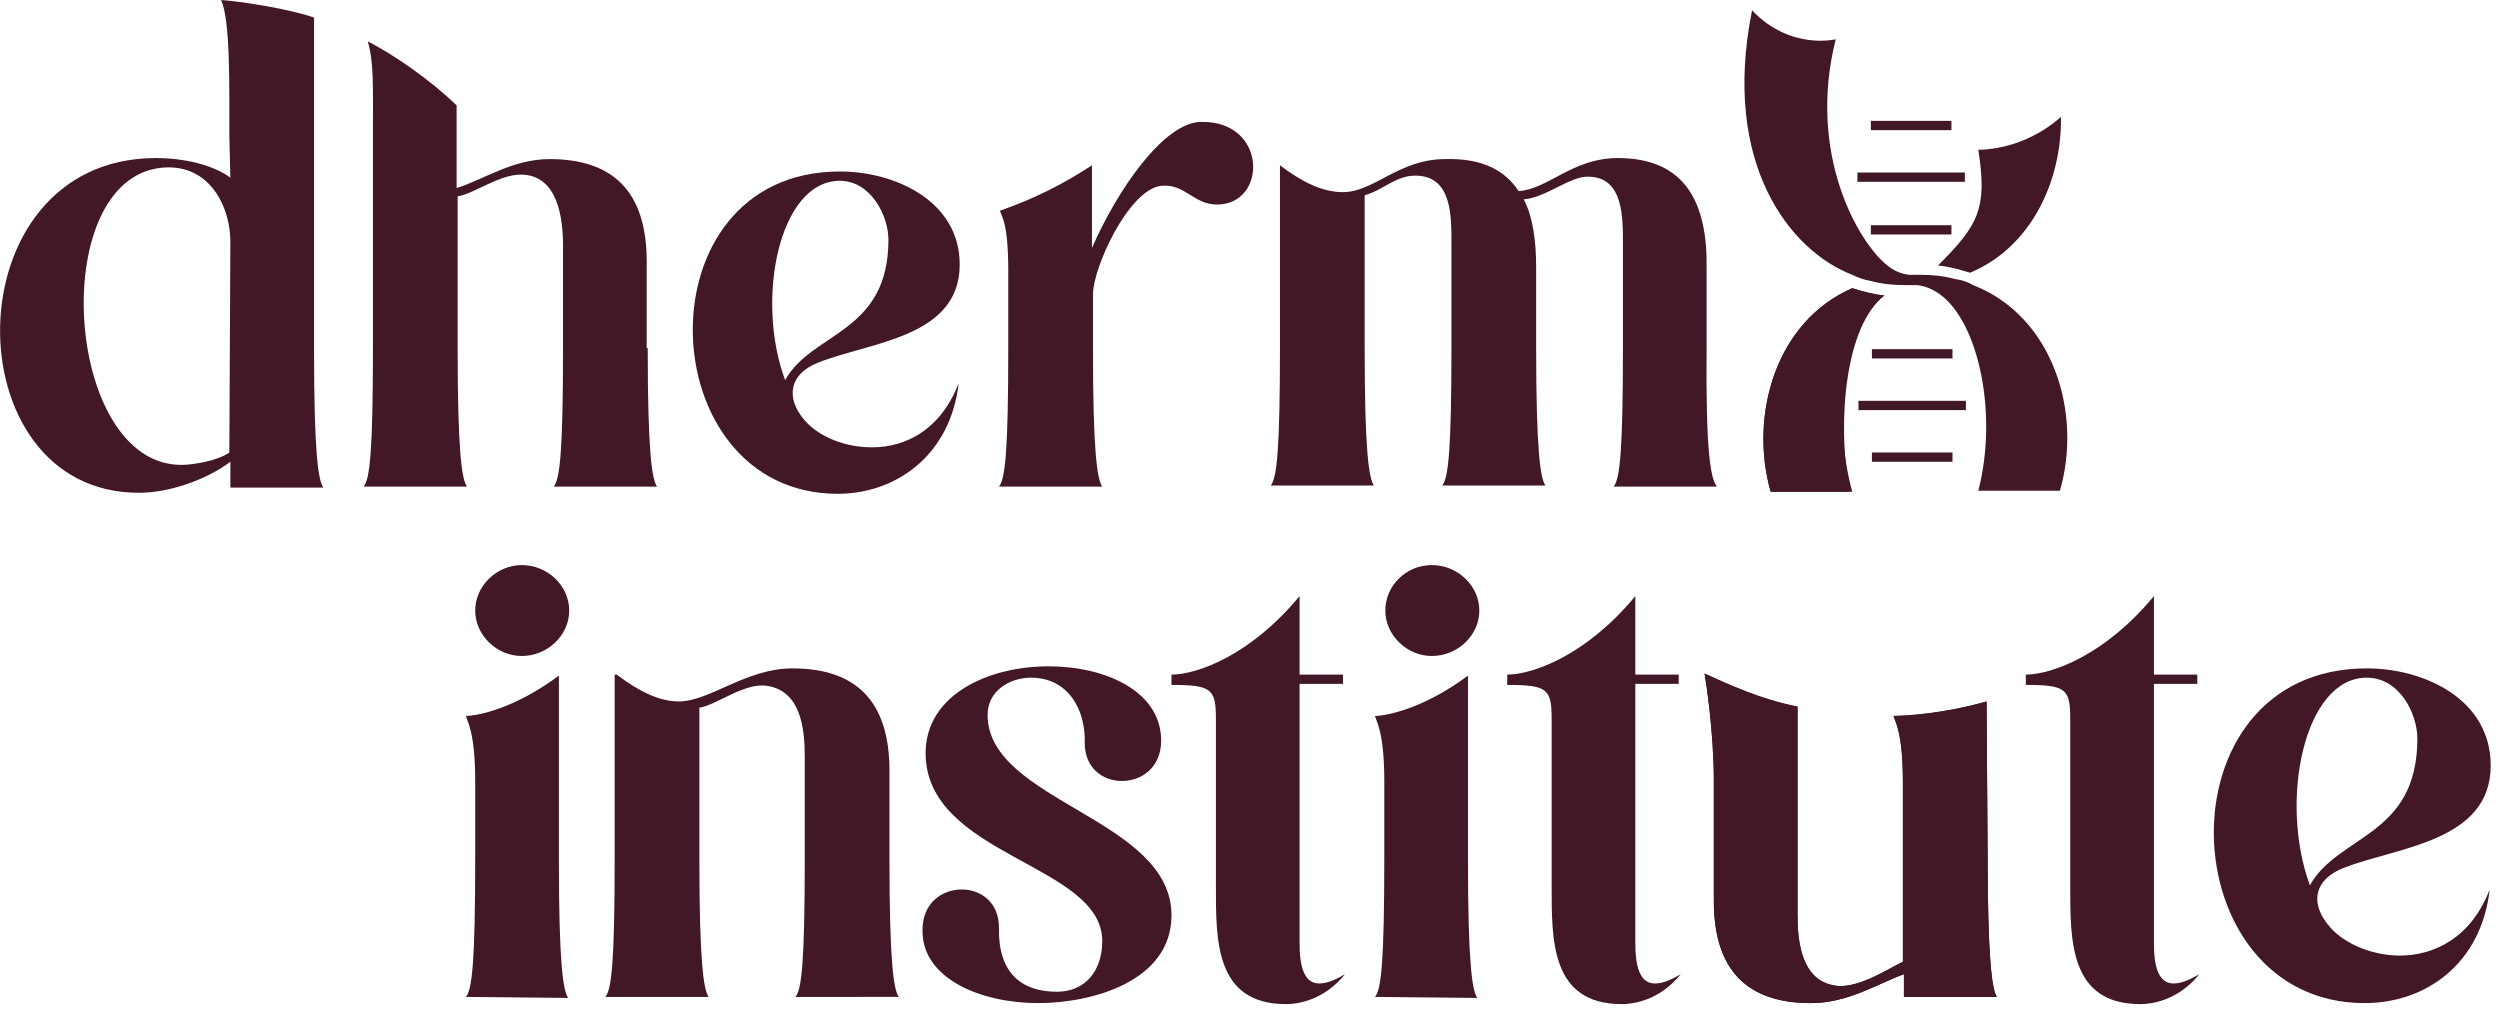
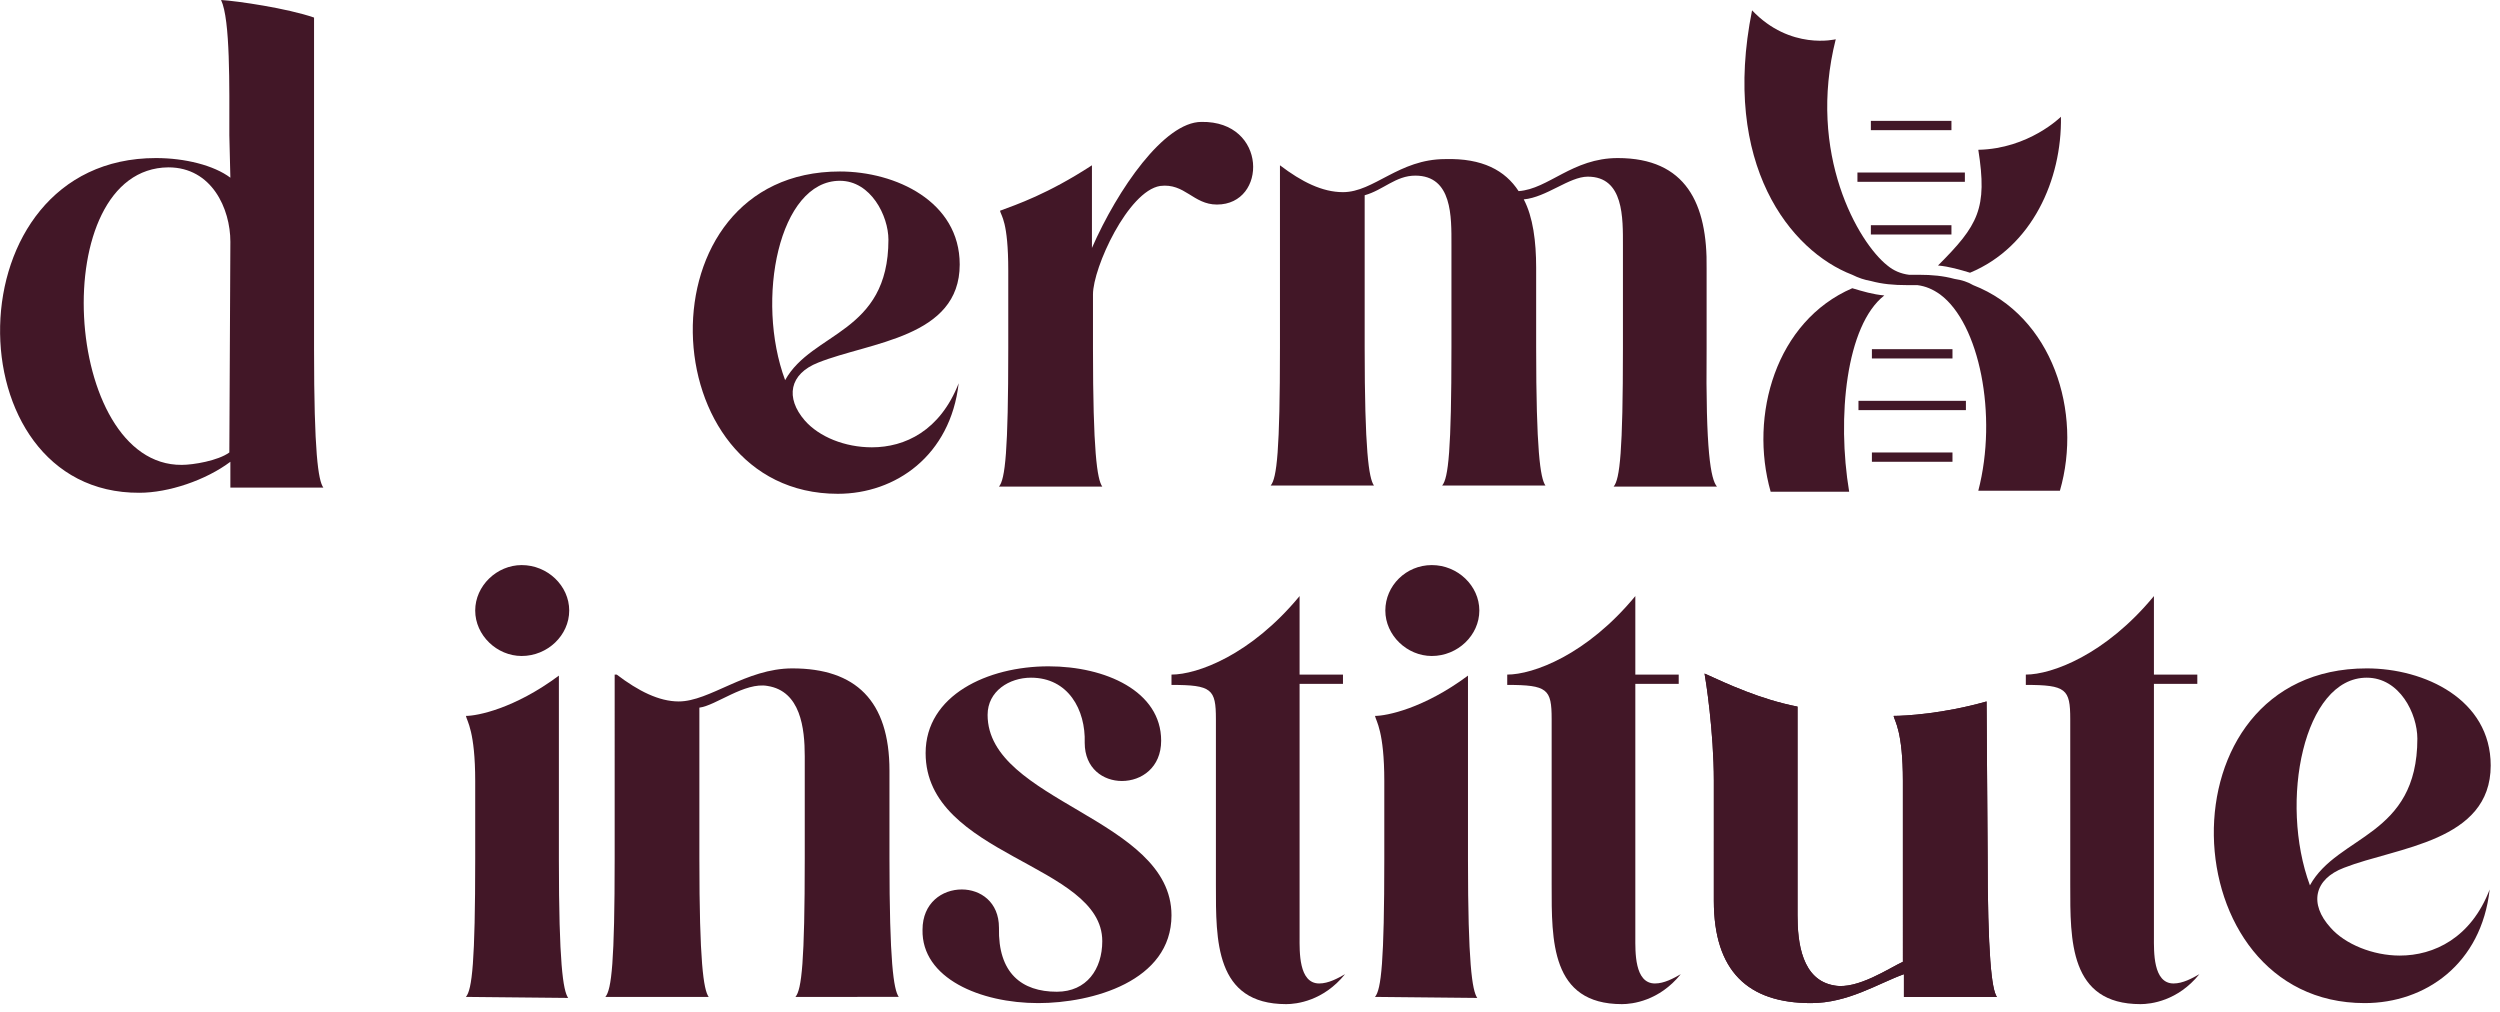
<svg xmlns="http://www.w3.org/2000/svg" id="Livello_1" x="0px" y="0px" width="242px" height="98px" viewBox="0 0 242 98" style="enable-background:new 0 0 242 98;" xml:space="preserve">
  <style type="text/css">	.st0{fill:#421727;}</style>
  <g>
    <g>
      <path class="st0" d="M22.3,47.1v-2.4c-2.4,1.8-6,3-8.8,3c-18.2,0.1-18.3-32.4,1.6-32.4c2.8,0,5.6,0.7,7.2,1.9l-0.1-4.1   c0-4.8,0.1-11.2-0.8-13.1c1.6,0.1,6.4,0.8,9,1.7v32.1c0,10,0.4,12.7,0.9,13.4h-9V47.1z M22.3,23.4c0-3.2-1.8-7.2-6-7.2   C4.4,16.3,6,45.1,17.6,45c1.1,0,3.5-0.4,4.6-1.2L22.3,23.4L22.3,23.4z" />
-       <path class="st0" d="M62.7,33.7c0,10,0.4,12.7,0.9,13.4h-10c0.6-0.7,0.9-3.4,0.9-13.4v-9.9c0-2.7-0.5-6.9-4.1-6.9   c-2.1,0-4.6,1.9-6.1,2.1v14.7c0,10,0.4,12.7,0.9,13.4h-10c0.6-0.7,0.9-3.4,0.9-13.4V13.1c0-4.8,0.1-7-0.5-9.1   c2.5,1.3,5.9,3.6,8.6,6.2v8c2.6-0.8,5.4-2.8,9-2.8c6.1,0,9.4,3.1,9.4,9.9v8.4H62.7z" />
      <path class="st0" d="M81.1,47.8c-18.2,0-19.3-31.2,0.2-31.2c5.4,0,11.6,2.9,11.6,9c0,7.1-8.7,7.5-13.7,9.5   c-2.8,1.1-3.2,3.4-1.3,5.6c1.4,1.6,3.9,2.6,6.5,2.6c3.2,0,6.6-1.6,8.4-6.2C92,44.1,86.7,47.8,81.1,47.8z M76,36.8   c2.6-4.7,10-4.5,10-13.6c0-2.3-1.7-5.7-4.7-5.7C75.4,17.5,73.1,29,76,36.8z" />
      <path class="st0" d="M117.8,19.8c-2.3,0-3.1-2.1-5.5-1.8c-3.1,0.5-6.5,7.9-6.5,10.5v5.2c0,10,0.4,12.7,0.9,13.4h-10   c0.6-0.7,0.9-3.4,0.9-13.4v-7.5c0-4.8-0.7-5.3-0.8-5.8c1.6-0.6,4.6-1.6,8.9-4.4v8c2.5-5.7,7-12.2,10.6-12.2   C122.7,11.7,122.7,19.8,117.8,19.8z" />
      <path class="st0" d="M147,18.5c2.9-0.2,5.2-3.2,9.6-3.2c6.6,0,8.7,4.4,8.6,10.7v7.7c-0.1,10,0.4,12.7,1,13.4h-10   c0.6-0.7,0.9-3.4,0.9-13.4v-9.9c0-2.7,0.1-6.7-3.4-6.7c-1.8,0-4,2-6.2,2.2c0.9,1.7,1.2,4.1,1.2,6.6v7.7c0,10,0.4,12.7,0.9,13.4   h-10c0.6-0.7,0.9-3.4,0.9-13.4v-9.9c0-2.7,0.1-6.7-3.5-6.7c-1.9,0-3.1,1.4-4.9,1.9v14.7c0,10,0.4,12.7,0.9,13.4h-10   c0.6-0.7,0.9-3.4,0.9-13.4V16c2.1,1.6,4.1,2.6,6.1,2.6c3,0,5.4-3.2,9.9-3.2C143.5,15.3,145.7,16.5,147,18.5z" />
      <path class="st0" d="M45.1,96.5c0.6-0.7,0.9-3.4,0.9-13.4v-7.5c0-4.8-0.8-5.8-0.9-6.3c1.1,0,4.7-0.7,9-3.9v17.8   c0,10,0.4,12.7,0.9,13.4L45.1,96.5L45.1,96.5z M50.5,54.7c2.5,0,4.6,2,4.6,4.4c0,2.4-2.1,4.4-4.6,4.4c-2.4,0-4.5-2-4.5-4.4   C46,56.7,48.1,54.7,50.5,54.7z" />
      <path class="st0" d="M59.7,65.3c2.1,1.6,4.1,2.6,6,2.6c3,0,6.5-3.2,11-3.2c6.1,0,9.4,3.1,9.4,9.9v8.5c0,10,0.4,12.7,0.9,13.4H77   c0.6-0.7,0.9-3.4,0.9-13.4v-9.9c0-2.7-0.4-6.3-3.6-6.8c-2.2-0.4-5,1.9-6.6,2.1v14.6c0,10,0.4,12.7,0.9,13.4h-10   c0.6-0.7,0.9-3.4,0.9-13.4V65.3H59.7z" />
      <path class="st0" d="M113.4,88.6c0,6.4-7.7,8.5-12.9,8.5c-5.6,0-11.3-2.4-11.2-7.1c0-2.6,1.9-3.9,3.8-3.9c1.8,0,3.6,1.2,3.6,3.7   c-0.1,4.4,2.2,6.2,5.6,6.2c2.9,0,4.4-2.2,4.4-4.9c0-7.5-17.1-8.2-17.1-18.2c0-5.6,6-8.4,11.9-8.4c5.5,0,10.9,2.4,10.9,7.2   c0,2.6-1.9,3.9-3.8,3.9c-1.8,0-3.6-1.2-3.6-3.7c0.1-3.2-1.6-6.3-5.2-6.3c-2.1,0-4.2,1.3-4.2,3.6C95.6,77.6,113.4,79.2,113.4,88.6z   " />
      <path class="st0" d="M113.4,65.3c2.5,0,7.7-1.9,12.4-7.6v7.6h4.2v0.9h-4.2v24.5c0,1.4-0.1,4.5,1.9,4.5c0.9,0,1.8-0.5,2.5-0.9   c-2.1,2.6-4.7,2.9-5.7,2.9c-6.9,0-6.8-6.2-6.8-11.5V69.6c0-2.9-0.4-3.3-4.3-3.3V65.3z" />
      <path class="st0" d="M133.1,96.5c0.6-0.7,0.9-3.4,0.9-13.4v-7.5c0-4.8-0.8-5.8-0.9-6.3c1.1,0,4.7-0.7,9-3.9v17.8   c0,10,0.4,12.7,0.9,13.4L133.1,96.5L133.1,96.5z M138.6,54.7c2.5,0,4.6,2,4.6,4.4c0,2.4-2.1,4.4-4.6,4.4c-2.4,0-4.5-2-4.5-4.4   C134.1,56.7,136.1,54.7,138.6,54.7z" />
      <path class="st0" d="M145.9,65.3c2.5,0,7.7-1.9,12.4-7.6v7.6h4.2v0.9h-4.2v24.5c0,1.4-0.1,4.5,1.9,4.5c0.9,0,1.8-0.5,2.5-0.9   c-2.1,2.6-4.7,2.9-5.7,2.9c-6.9,0-6.8-6.2-6.8-11.5V69.6c0-2.9-0.4-3.3-4.3-3.3V65.3z" />
      <path class="st0" d="M192.4,82.5c0,10,0.4,13.3,0.9,14h-9v-2.2c-2.5,0.9-5.4,2.8-9,2.8c-6.1,0-9.4-3.1-9.4-9.9V75.6   c0-4.8-0.8-9.9-0.9-10.4c2.2,1,5.4,2.5,9,3.2v20.2c0,2.6,0.4,6.3,3.6,6.8c2.2,0.4,5.3-1.7,6.6-2.3V75.6c0-4.8-0.8-5.8-0.9-6.3   c1.1,0,4.8-0.2,9-1.4L192.4,82.5L192.4,82.5z" />
      <path class="st0" d="M196.1,65.3c2.5,0,7.7-1.9,12.4-7.6v7.6h4.2v0.9h-4.2v24.5c0,1.4-0.1,4.5,1.9,4.5c0.9,0,1.8-0.5,2.5-0.9   c-2.1,2.6-4.7,2.9-5.7,2.9c-6.9,0-6.8-6.2-6.8-11.5V69.6c0-2.9-0.4-3.3-4.3-3.3V65.3z" />
      <path class="st0" d="M228.9,97.1c-18.9,0-20.1-32.4,0.2-32.4c5.6,0,12,3,12,9.4c0,7.4-9.1,7.9-14.2,9.9c-2.9,1.1-3.4,3.5-1.3,5.8   c1.4,1.6,4.1,2.7,6.7,2.7c3.3,0,6.9-1.7,8.7-6.4C240.2,93.3,234.8,97.1,228.9,97.1z M223.6,85.7c2.7-4.9,10.4-4.7,10.4-14.2   c0-2.4-1.7-5.9-4.9-5.9C223,65.6,220.6,77.6,223.6,85.7z" />
      <path class="st0" d="M191.5,14.5c0.9,5.7,0,7.3-3.9,11.2c1.1,0.1,2.1,0.4,3.1,0.7c6-2.5,8.9-9,8.8-15.1   C199.5,11.3,196.4,14.4,191.5,14.5z" />
      <path class="st0" d="M199.4,47.5h-7.9c1.9-7.3,0.1-16.2-3.7-19c-0.7-0.5-1.4-0.8-2.2-0.9h-1c-1.3,0-2.4-0.1-3.5-0.4   c-0.6-0.1-1.2-0.3-1.8-0.6c-6-2.3-12.7-10.7-9.7-25.6c3.7,3.9,8.1,2.8,8.1,2.8c-2.8,11.1,2.2,19.7,5,21.9c0.6,0.5,1.3,0.8,2.1,0.9   c0.2,0,0.8,0,1,0c1.2,0,2.3,0.1,3.4,0.4c0.7,0.1,1.3,0.3,1.8,0.6C198.7,30.6,201.6,39.9,199.4,47.5z" />
      <path class="st0" d="M182.4,28.6c-1.1-0.1-2.1-0.4-3.1-0.7c-7.4,3.2-10,12.3-7.9,19.7h7.6C177.8,40.4,178.7,31.5,182.4,28.6z" />
-       <path class="st0" d="M182.4,28.6c-1.1-0.1-2.1-0.4-3.1-0.7c-7.4,3.2-10,12.3-7.9,19.7h7.9C177.3,40.4,178.7,31.5,182.4,28.6z" />
      <path class="st0" d="M189,33.8h-7.8v0.9h7.8V33.8z" />
      <path class="st0" d="M189,43.8h-7.8v0.9h7.8V43.8z" />
      <path class="st0" d="M190.3,38.8h-10.4v0.9h10.4V38.8z" />
      <path class="st0" d="M188.9,11.7h-7.8v0.9h7.8V11.7z" />
      <path class="st0" d="M188.9,21.8h-7.8v0.9h7.8V21.8z" />
      <path class="st0" d="M190.2,16.7h-10.4v0.9h10.4V16.7z" />
      <path class="st0" d="M192.4,82.5c0,10,0.4,13.3,0.9,14h-9v-2.2c-2.5,0.9-5.4,2.8-9,2.8c-6.1,0-9.4-3.1-9.4-9.9V75.6   c0-4.8-0.8-9.9-0.9-10.4c2.2,1,5.4,2.5,9,3.2v20.2c0,2.6,0.4,6.3,3.6,6.8c2.2,0.4,5.3-1.7,6.6-2.3V75.6c0-4.8-0.8-5.8-0.9-6.3   c1.1,0,4.8-0.2,9-1.4L192.4,82.5L192.4,82.5z" />
    </g>
  </g>
</svg>